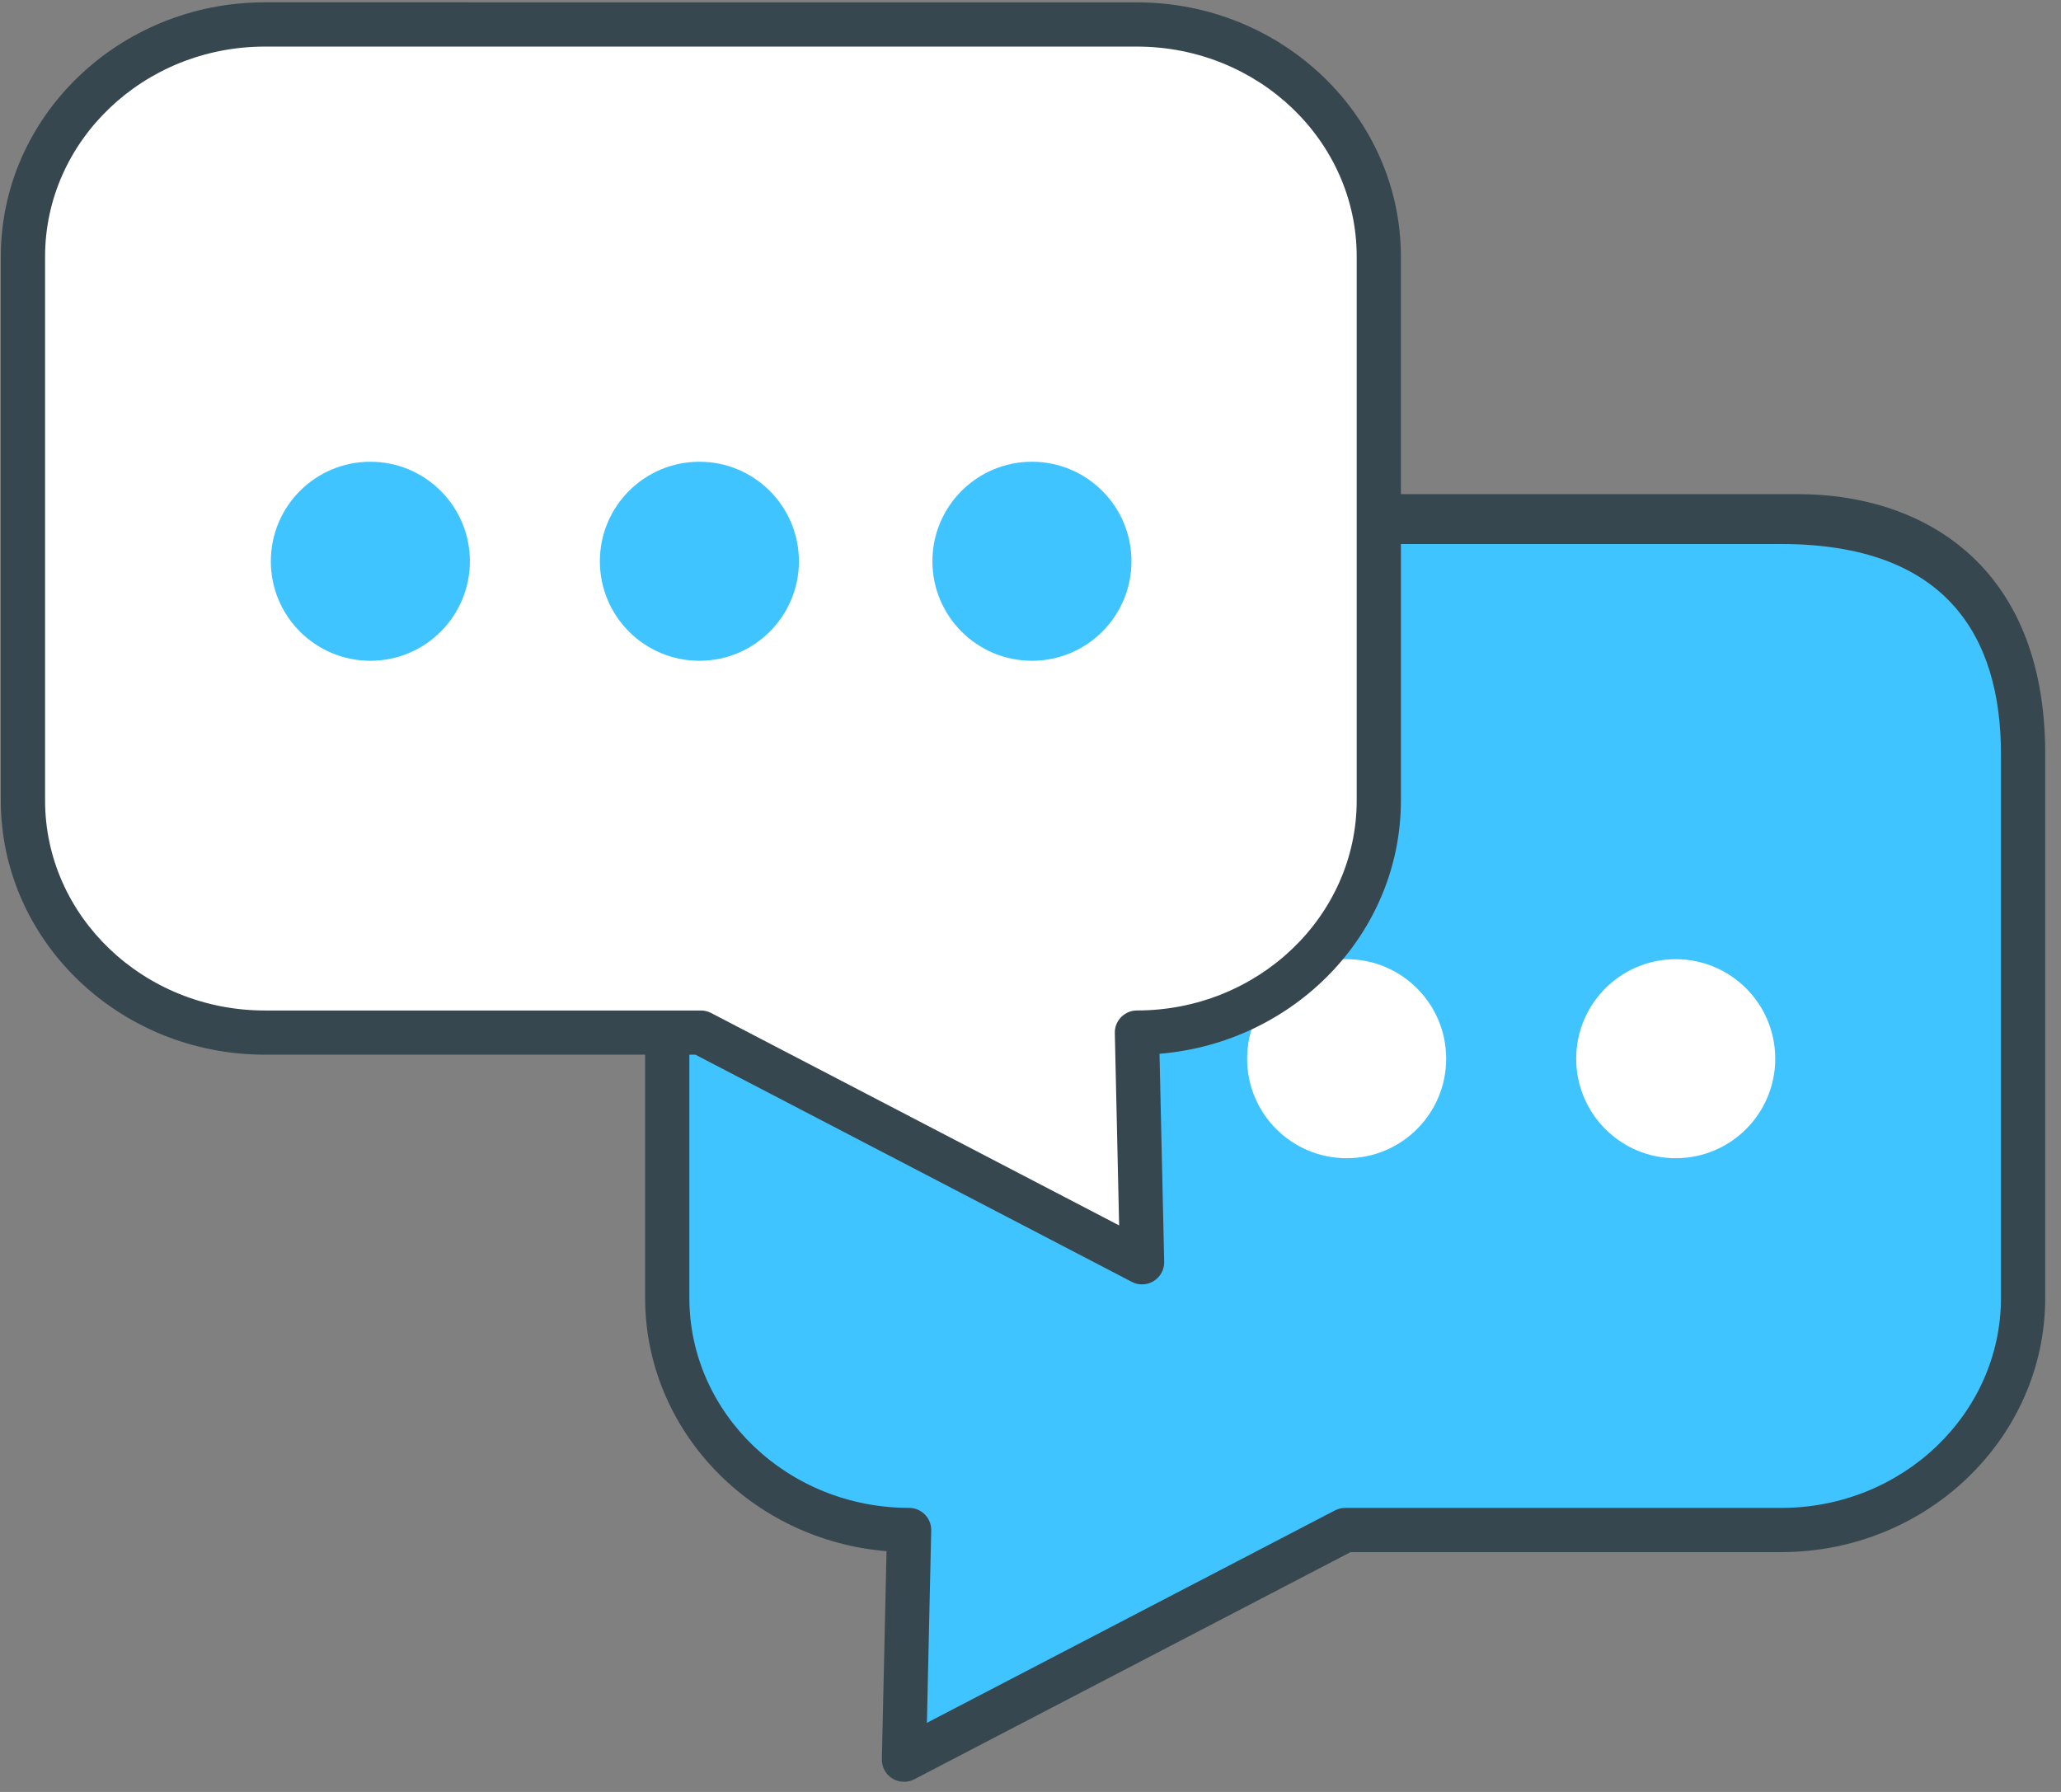
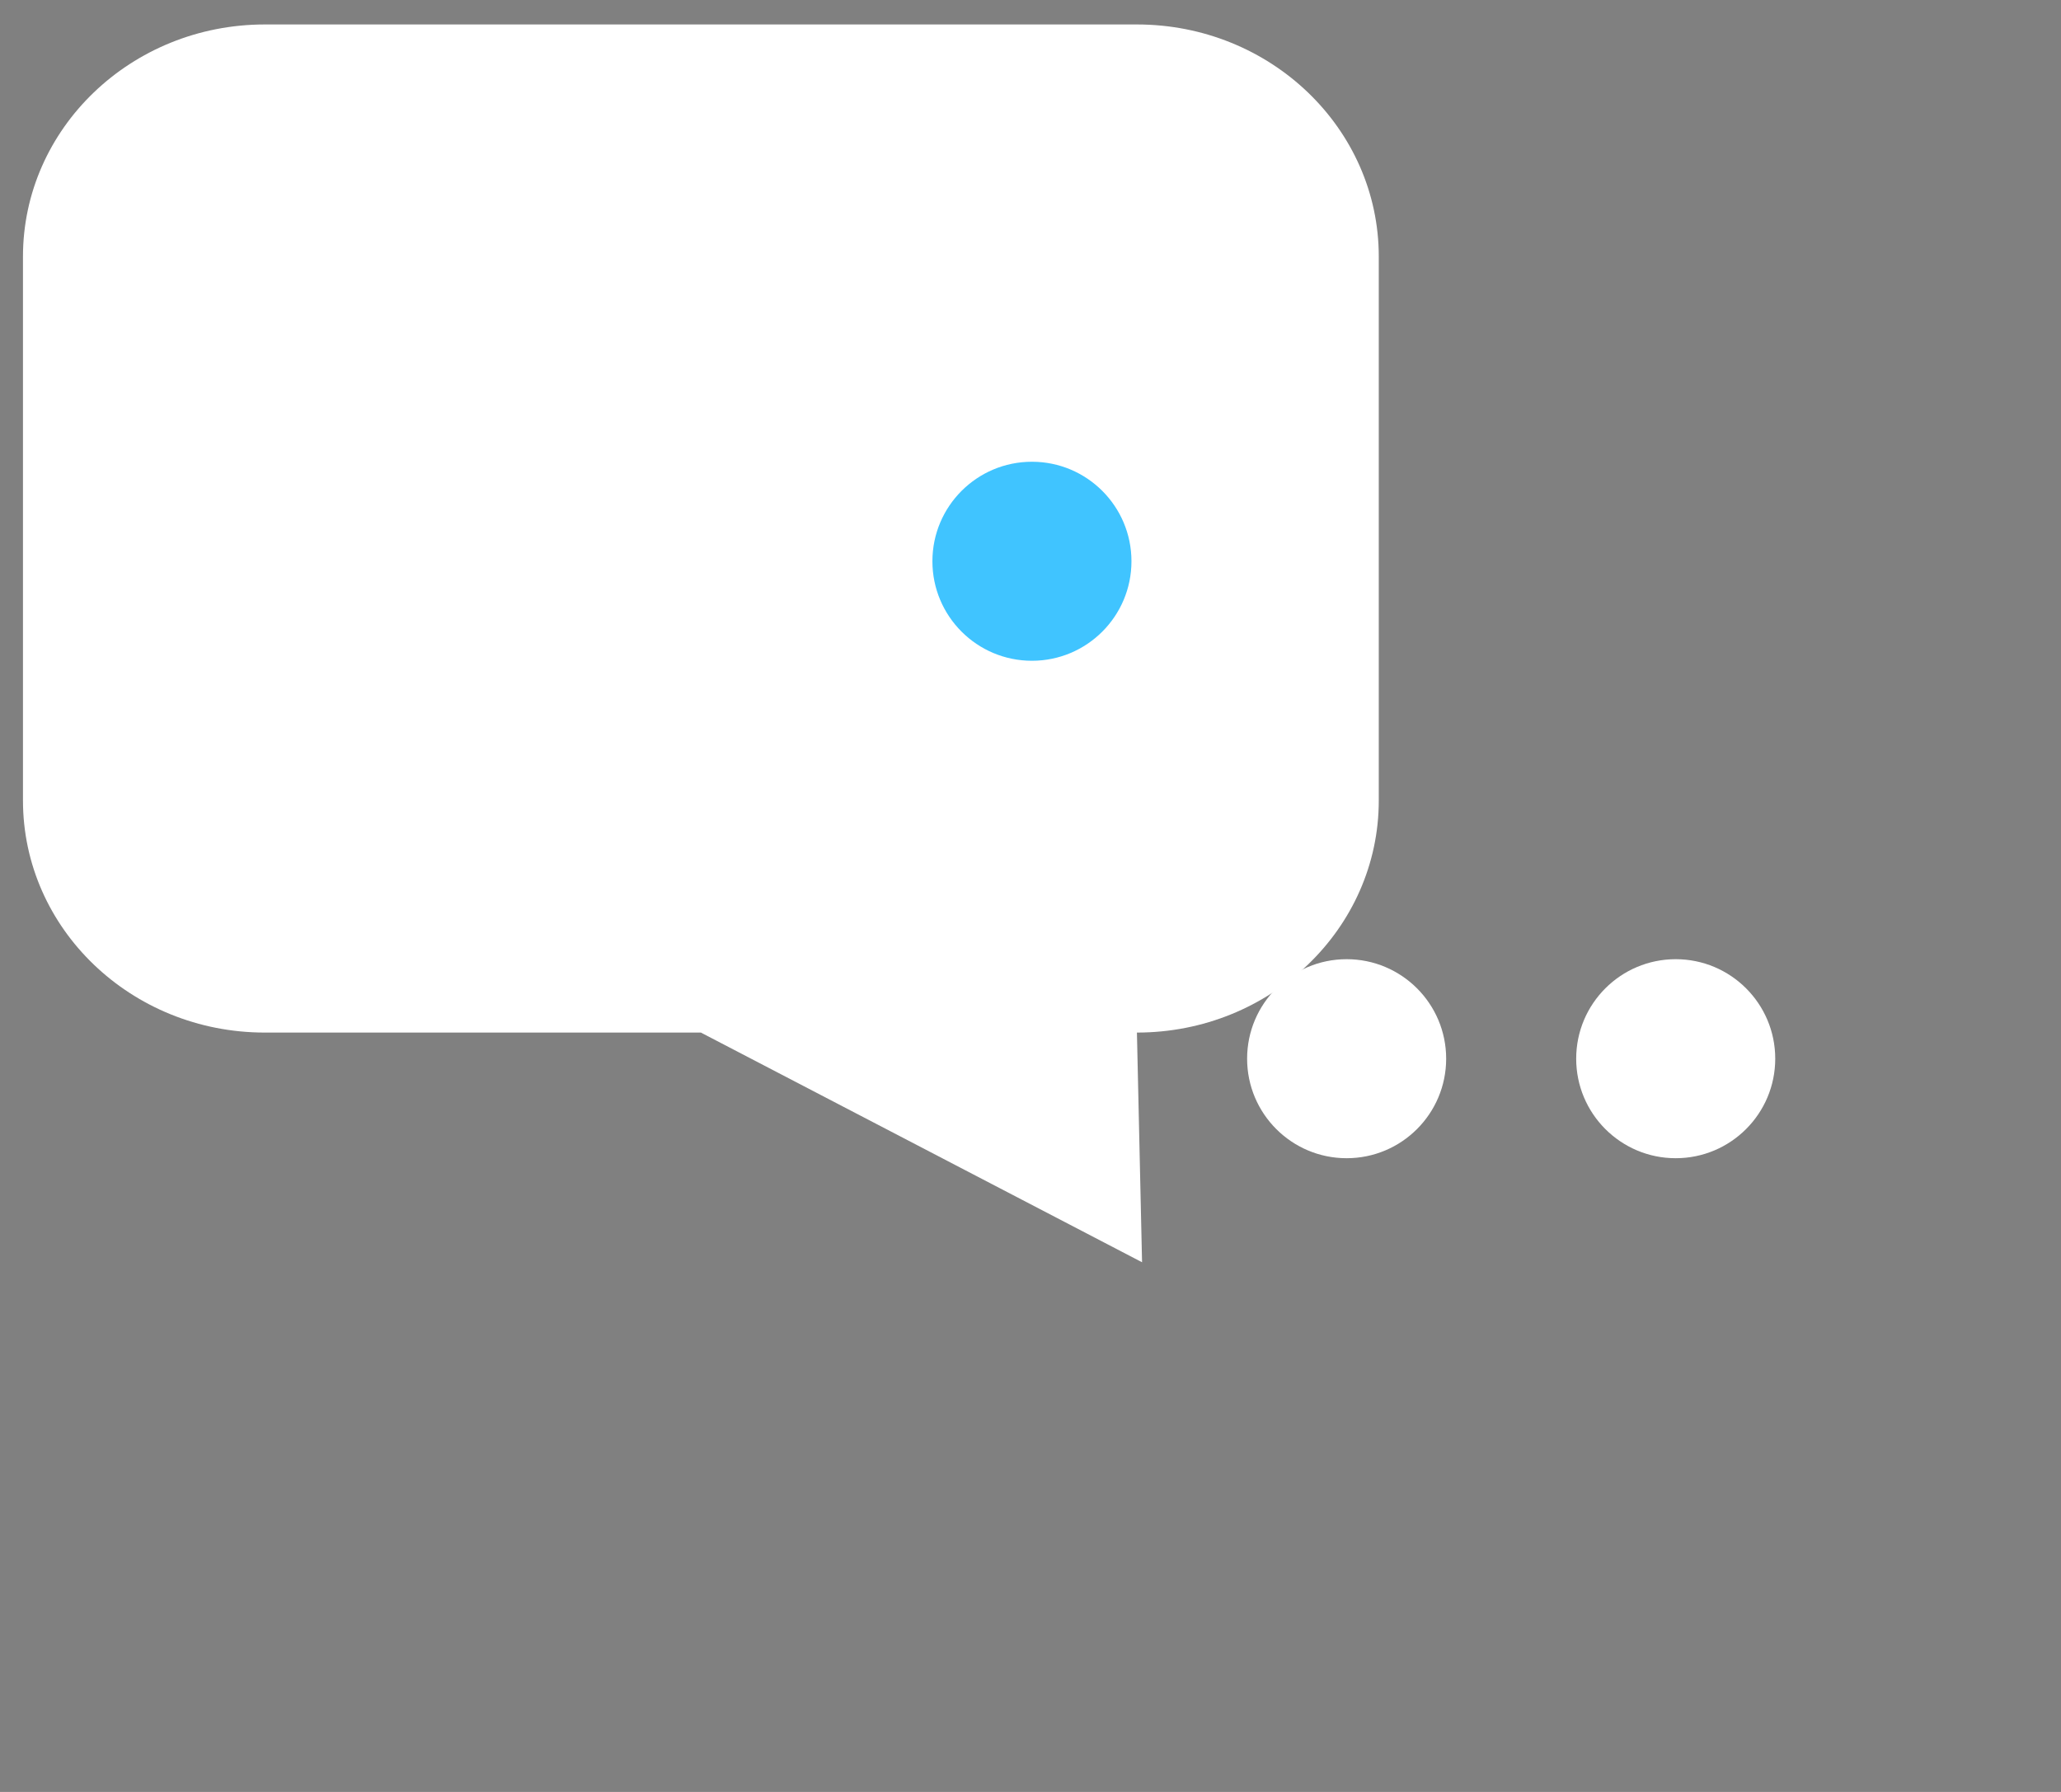
<svg xmlns="http://www.w3.org/2000/svg" width="69px" height="60px" viewBox="0 0 69 60" version="1.1">
  <rect x="0" y="0" width="69" height="60" fill="#808080" stroke="none" />
  <title>E058F348-77C3-4A68-817E-9CCEFB7A996F</title>
  <g id="Estimate-my-app" stroke="none" stroke-width="1" fill="none" fill-rule="evenodd">
    <g id="15" transform="translate(-323, -631)" fill-rule="nonzero">
      <g id="1-to-1-messaging" transform="translate(323, 631)">
-         <path d="M61.523,17.697 C60.916,17.837 60.285,17.918 59.634,17.918 L46.16,17.697 L46.16,26.802 C46.16,31.095 42.535,34.574 38.063,34.574 L38.236,42.265 L23.465,34.574 L22.339,34.574 L22.339,43.458 C22.339,47.751 25.965,51.23 30.436,51.23 L30.263,58.922 L45.034,51.23 L59.633,51.23 C64.105,51.23 67.73,47.751 67.73,43.458 L67.73,25.248 C67.731,21.581 65.082,18.515 61.523,17.697 Z" id="Path" fill="#40C4FF" />
        <circle id="Oval" fill="#FFFFFF" cx="45.084" cy="35.449" r="3.332" />
        <circle id="Oval" fill="#FFFFFF" cx="56.101" cy="35.449" r="3.332" />
        <path d="M38.063,0.819 L8.866,0.819 C4.394,0.819 0.769,4.299 0.769,8.592 L0.769,26.802 C0.769,31.095 4.394,34.574 8.866,34.574 L23.465,34.574 L38.235,42.265 L38.063,34.574 C42.535,34.574 46.16,31.095 46.16,26.802 L46.16,8.592 C46.16,4.299 42.535,0.819 38.063,0.819 Z" id="Path" fill="#FFFFFF" />
-         <path d="M60.209,16.546 C57.531,16.546 53.095,16.546 46.9,16.546 L46.9,8.592 C46.9,3.898 42.935,0.079 38.062,0.079 L8.866,0.078 C3.992,0.078 0.027,3.897 0.027,8.591 L0.027,26.801 C0.027,31.495 3.992,35.314 8.866,35.314 L21.598,35.314 L21.598,43.457 C21.598,47.906 25.16,51.568 29.68,51.939 L29.524,58.905 C29.518,59.167 29.651,59.412 29.873,59.55 C29.992,59.624 30.129,59.661 30.264,59.661 C30.381,59.661 30.499,59.634 30.606,59.578 L45.217,51.97 L59.634,51.97 C64.507,51.97 68.472,48.151 68.472,43.457 L68.472,25.247 C68.472,18.793 64.225,16.546 60.209,16.546 Z M1.509,8.592 C1.509,4.715 4.81,1.56 8.866,1.56 L38.063,1.56 C42.12,1.56 45.421,4.715 45.421,8.592 L45.421,26.802 C45.421,30.679 42.12,33.834 38.063,33.834 C37.863,33.834 37.674,33.914 37.534,34.057 C37.394,34.2 37.318,34.391 37.323,34.591 L37.467,41.031 L23.807,33.918 C23.701,33.863 23.584,33.835 23.465,33.835 L8.866,33.835 C4.809,33.834 1.509,30.679 1.509,26.802 L1.509,8.592 Z M66.99,43.458 C66.99,47.335 63.69,50.49 59.634,50.49 L45.035,50.49 C44.916,50.49 44.799,50.519 44.693,50.574 L31.032,57.686 L31.176,51.247 C31.181,51.047 31.105,50.855 30.965,50.712 C30.826,50.57 30.635,50.489 30.436,50.489 C26.379,50.489 23.079,47.334 23.079,43.457 L23.079,35.315 L23.282,35.315 L37.893,42.922 C38.001,42.979 38.118,43.006 38.235,43.006 C38.371,43.006 38.507,42.968 38.626,42.894 C38.848,42.756 38.981,42.511 38.976,42.249 L38.819,35.284 C43.34,34.913 46.901,31.251 46.901,26.802 L46.901,18.216 C51.714,18.216 55.959,18.216 59.634,18.216 C65.148,18.216 66.99,21.295 66.99,25.249 L66.99,43.458 Z" id="Shape" fill="#37474F" />
        <circle id="Oval" fill="#40C4FF" cx="34.548" cy="18.793" r="3.332" />
-         <circle id="Oval" fill="#40C4FF" cx="23.415" cy="18.793" r="3.332" />
-         <circle id="Oval" fill="#40C4FF" cx="12.399" cy="18.793" r="3.332" />
      </g>
    </g>
  </g>
</svg>